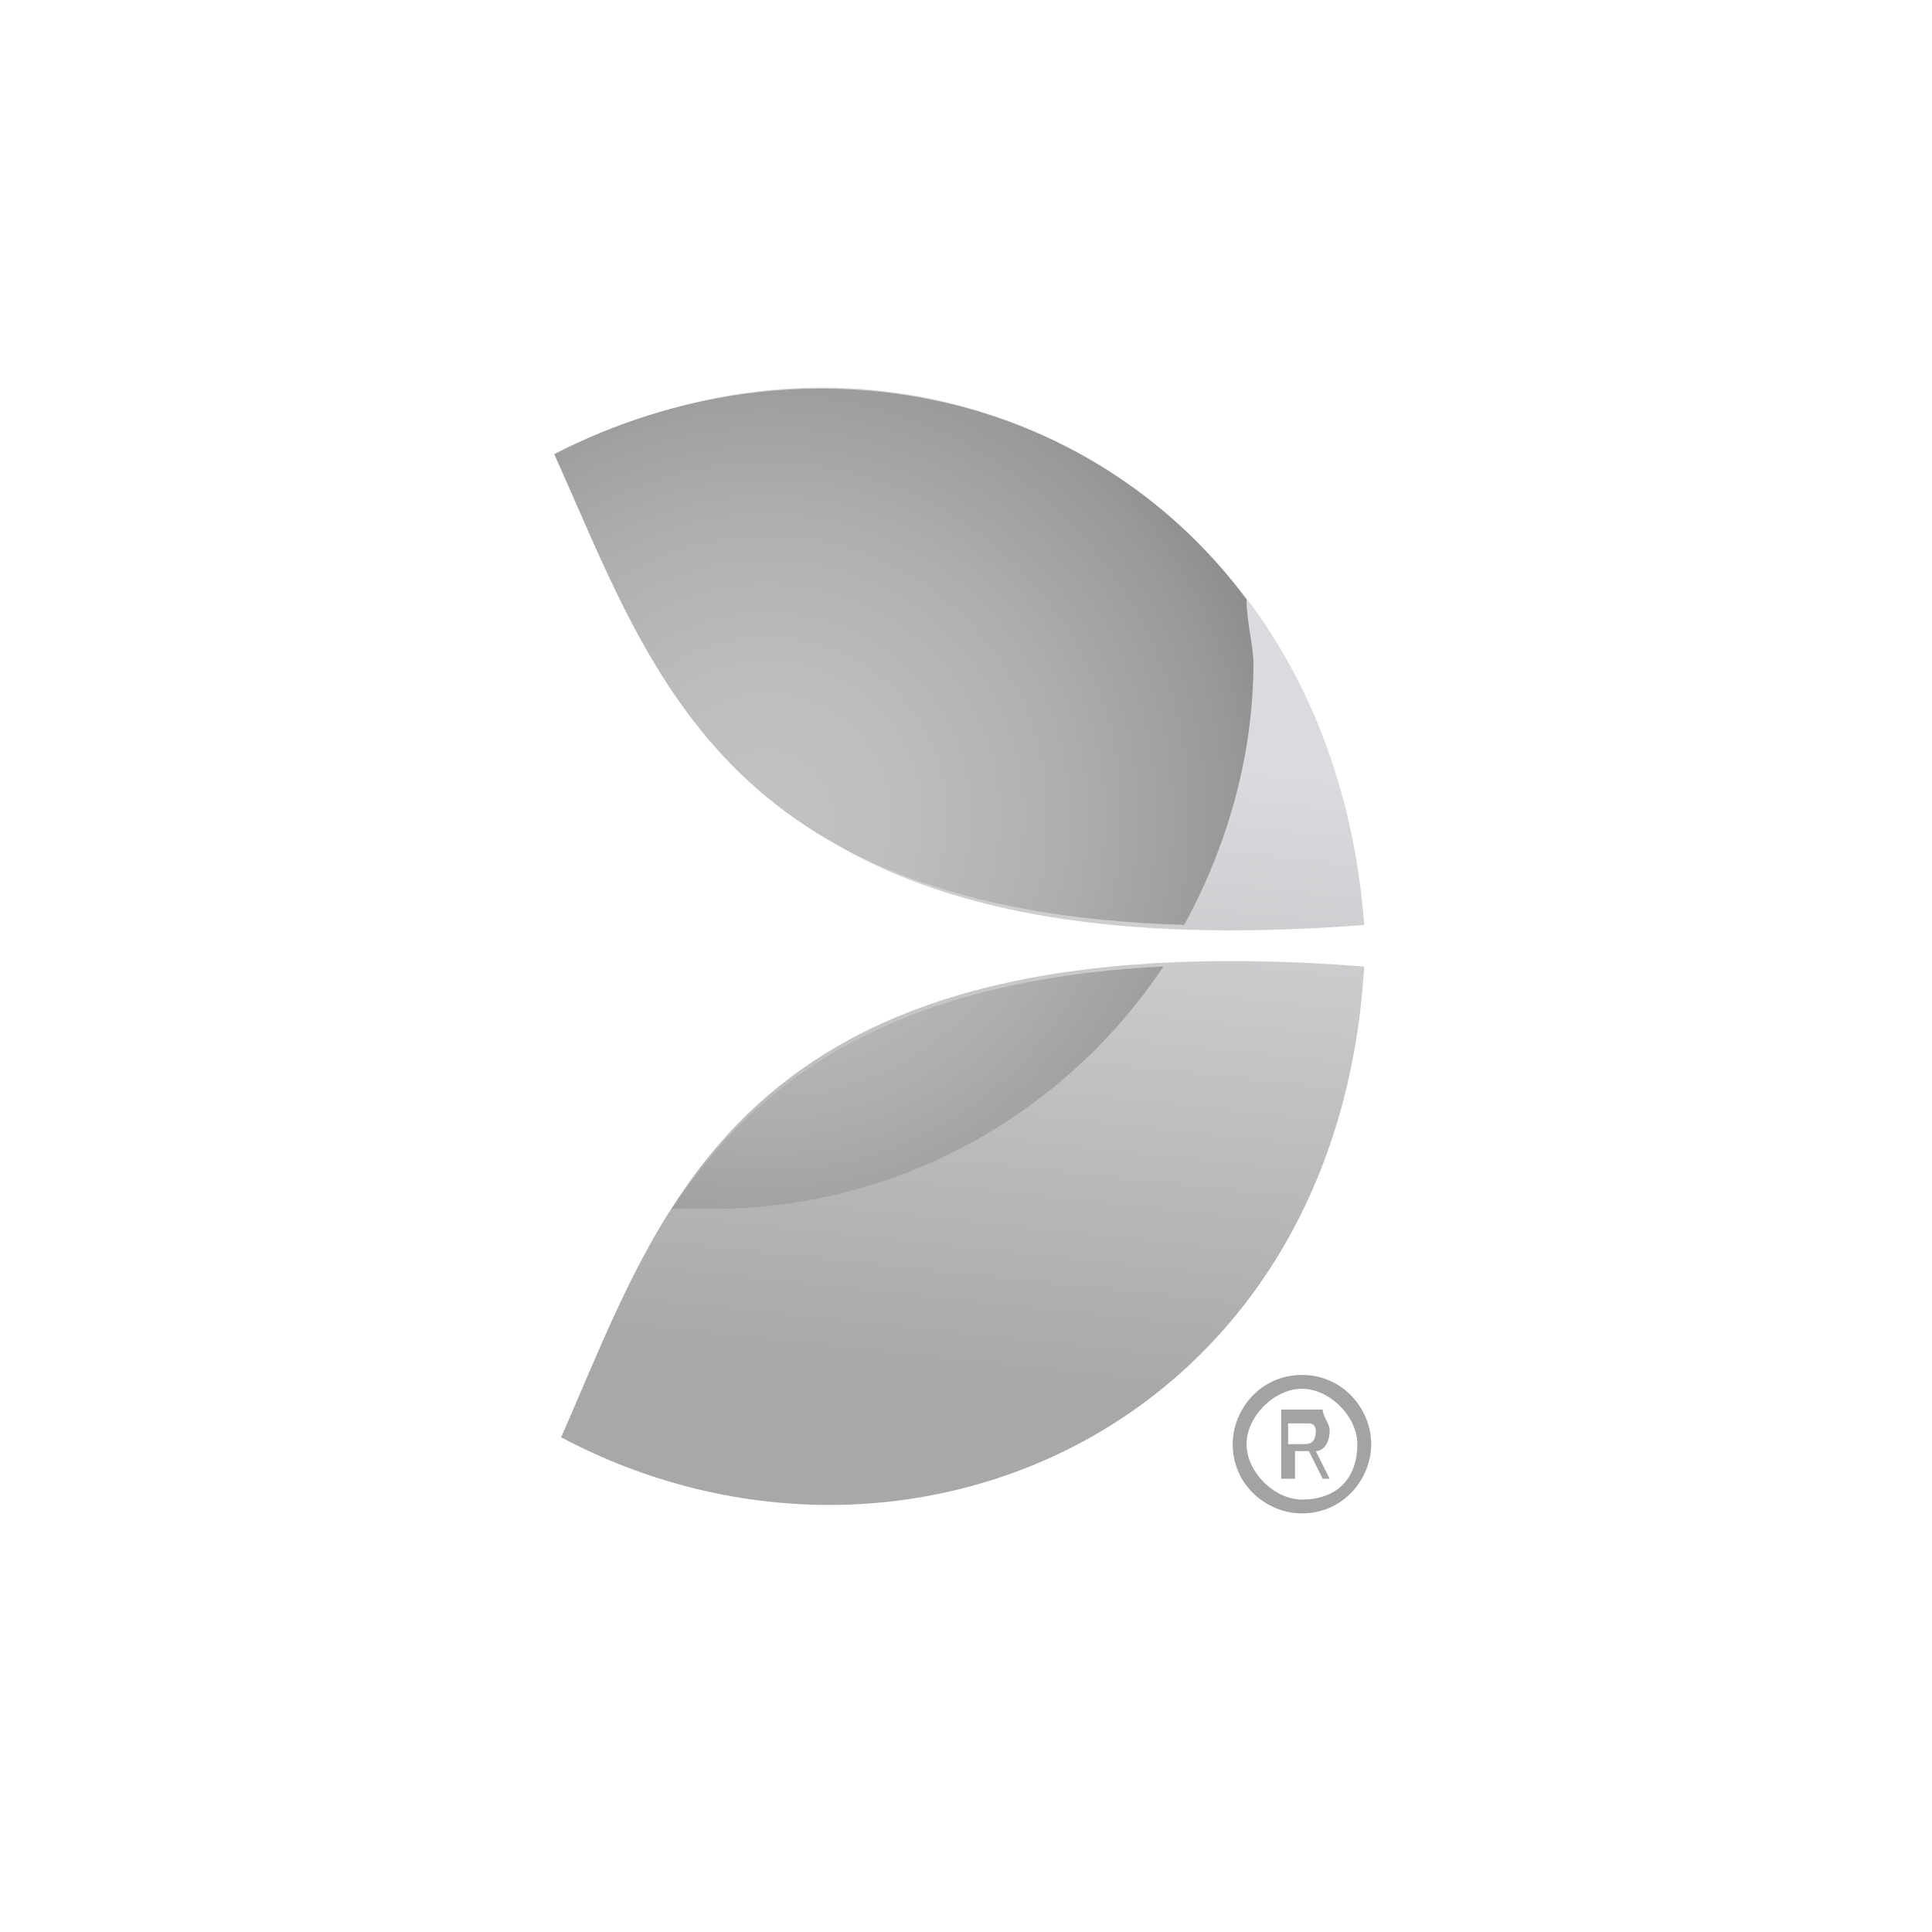
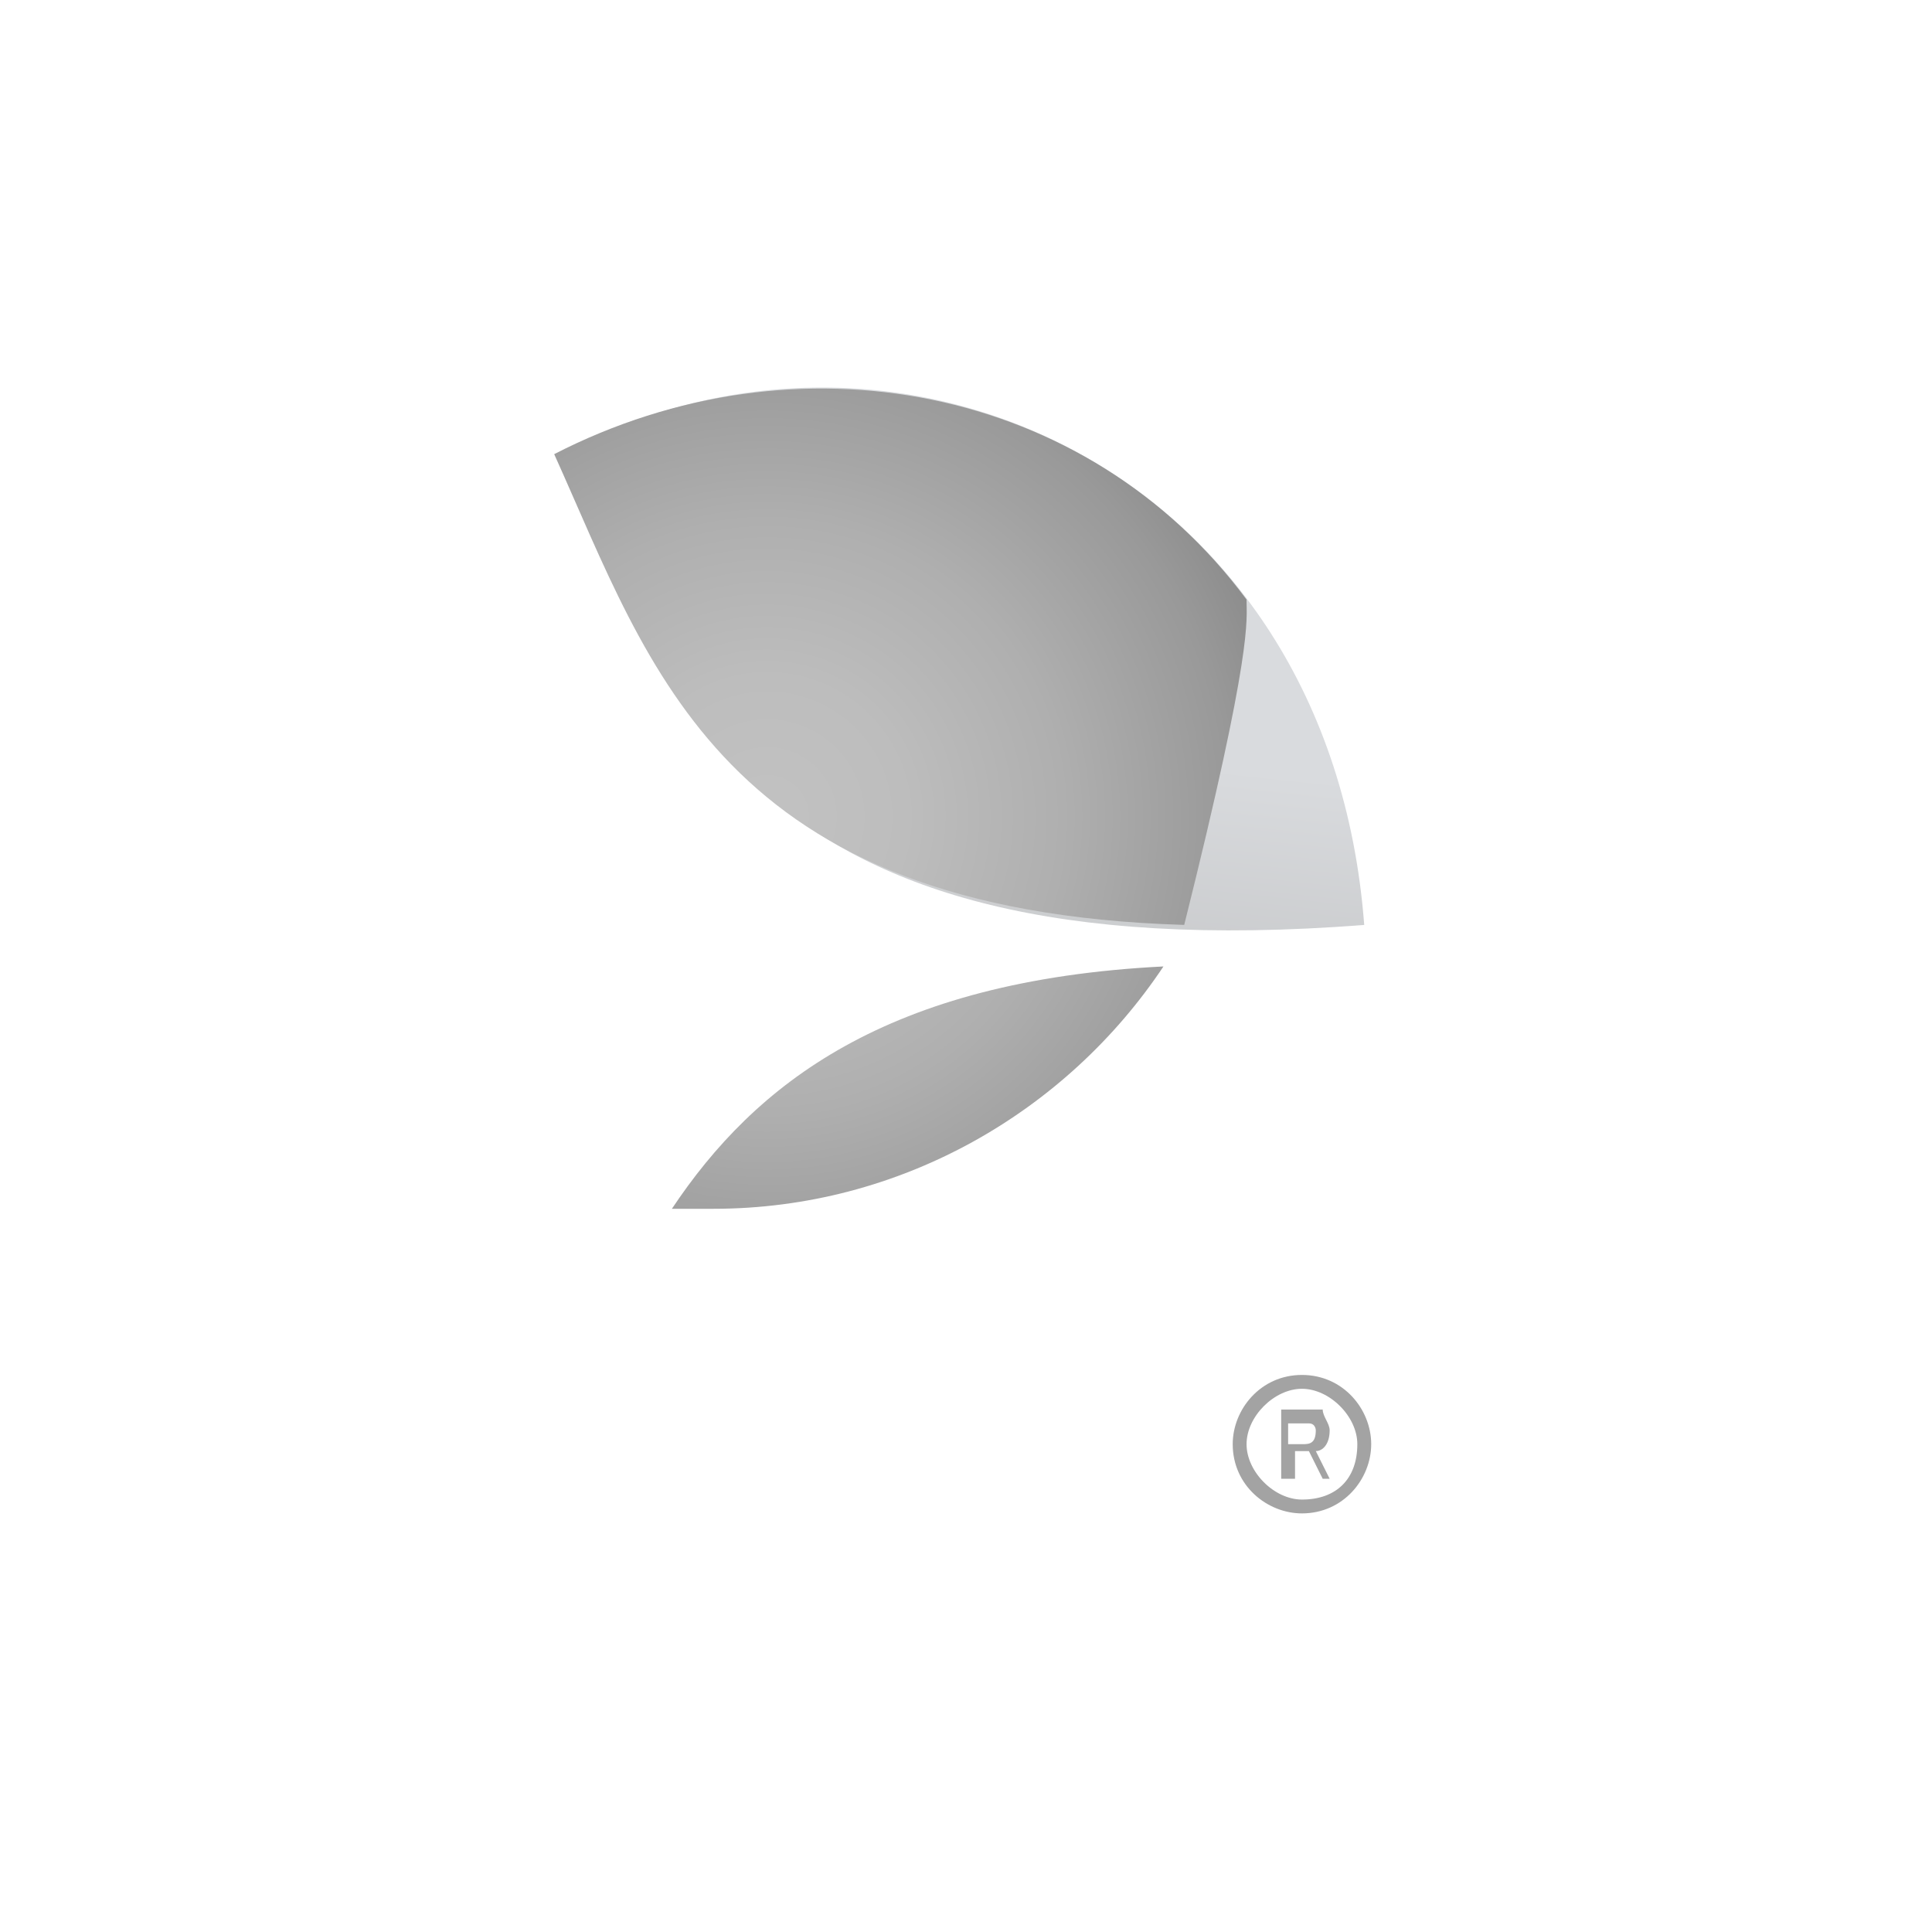
<svg xmlns="http://www.w3.org/2000/svg" width="60" height="60" viewBox="0 0 60 60" fill="none">
  <path d="M40.433 44.85H40.218H40.004V44.205H40.218C40.433 44.205 40.648 44.205 40.648 44.205C40.863 44.205 40.863 44.42 40.863 44.42C40.863 44.85 40.648 44.85 40.433 44.85ZM41.294 44.42C41.294 44.205 41.078 43.99 41.078 43.775C40.864 43.775 40.649 43.775 40.434 43.775H39.789V45.925H40.218V45.065H40.649L41.078 45.925H41.294L40.864 45.065C41.078 45.065 41.294 44.85 41.294 44.42ZM40.433 46.57C39.573 46.57 38.713 45.71 38.713 44.85C38.713 43.99 39.573 43.13 40.433 43.13C41.293 43.13 42.153 43.99 42.153 44.85C42.153 45.925 41.508 46.57 40.433 46.57ZM40.433 42.7C39.144 42.7 38.283 43.775 38.283 44.85C38.283 46.14 39.358 47 40.433 47C41.724 47 42.584 45.925 42.584 44.85C42.584 43.775 41.724 42.7 40.433 42.7Z" fill="#A3A3A3" />
  <path d="M17.426 14.104C27.746 8.514 41.292 14.534 42.367 28.725C23.016 30.23 20.651 21.415 17.426 14.104Z" fill="url(#paint0_linear_13999_338757)" />
-   <path d="M17.426 44.637C27.961 50.227 41.507 44.422 42.367 30.016C23.016 28.511 20.651 37.327 17.426 44.637Z" fill="url(#paint1_linear_13999_338757)" />
-   <path d="M38.712 18.619C33.767 11.954 24.736 10.234 17.211 14.104C20.221 20.769 22.371 28.294 36.777 28.724C38.067 26.359 38.927 23.564 38.927 20.554C38.927 20.124 38.712 19.264 38.712 18.619ZM20.866 37.54C21.296 37.54 21.726 37.54 22.156 37.54C27.961 37.54 33.122 34.53 36.132 30.014C27.531 30.445 23.446 33.67 20.866 37.54Z" fill="url(#paint2_radial_13999_338757)" />
+   <path d="M38.712 18.619C33.767 11.954 24.736 10.234 17.211 14.104C20.221 20.769 22.371 28.294 36.777 28.724C38.927 20.124 38.712 19.264 38.712 18.619ZM20.866 37.54C21.296 37.54 21.726 37.54 22.156 37.54C27.961 37.54 33.122 34.53 36.132 30.014C27.531 30.445 23.446 33.67 20.866 37.54Z" fill="url(#paint2_radial_13999_338757)" />
  <defs>
    <linearGradient id="paint0_linear_13999_338757" x1="29.729" y1="22.955" x2="27.628" y2="42.562" gradientUnits="userSpaceOnUse">
      <stop stop-color="#D9DBDE" />
      <stop offset="1" stop-color="#A8A8A8" />
    </linearGradient>
    <linearGradient id="paint1_linear_13999_338757" x1="31.429" y1="23.137" x2="29.329" y2="42.745" gradientUnits="userSpaceOnUse">
      <stop stop-color="#D9DBDE" />
      <stop offset="1" stop-color="#A8A8A8" />
    </linearGradient>
    <radialGradient id="paint2_radial_13999_338757" cx="0" cy="0" r="1" gradientUnits="userSpaceOnUse" gradientTransform="translate(23.802 25.365) scale(20.027 20.027)">
      <stop stop-color="#C2C2C2" />
      <stop offset="0.217" stop-color="#BDBDBD" />
      <stop offset="0.462" stop-color="#AFAFAF" />
      <stop offset="0.722" stop-color="#999999" />
      <stop offset="0.989" stop-color="#797979" />
      <stop offset="1" stop-color="#787878" />
    </radialGradient>
  </defs>
</svg>